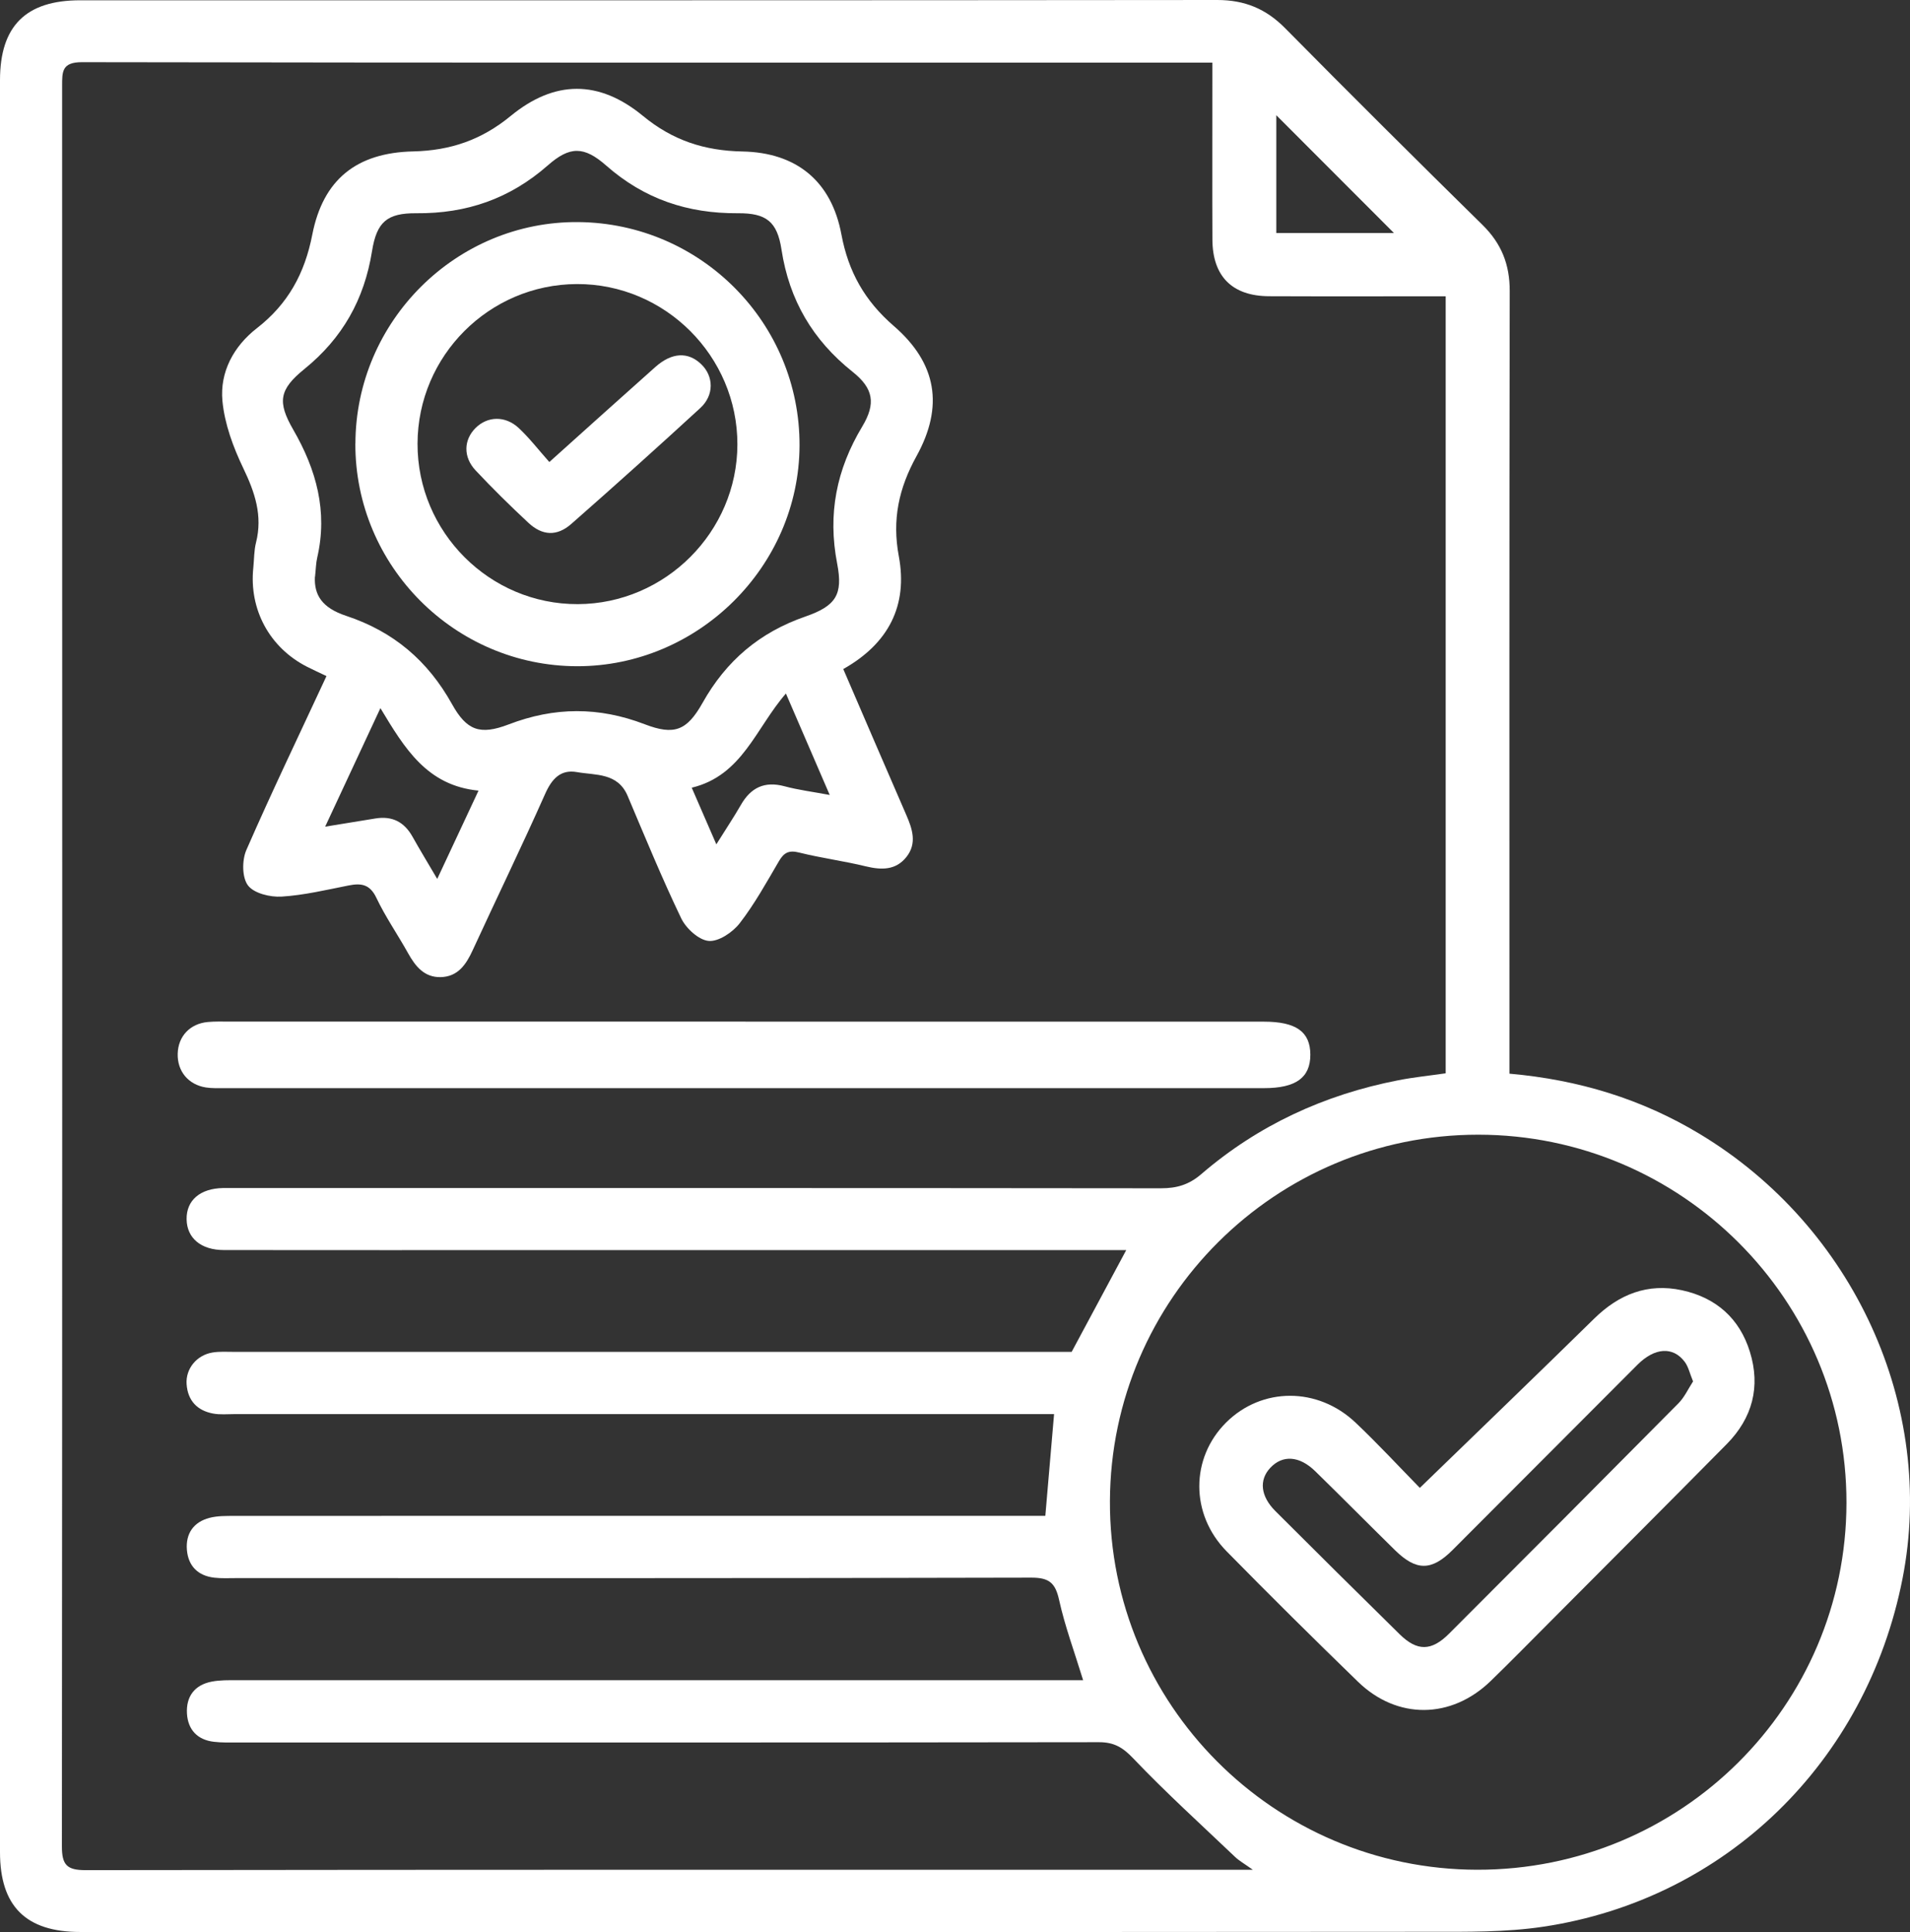
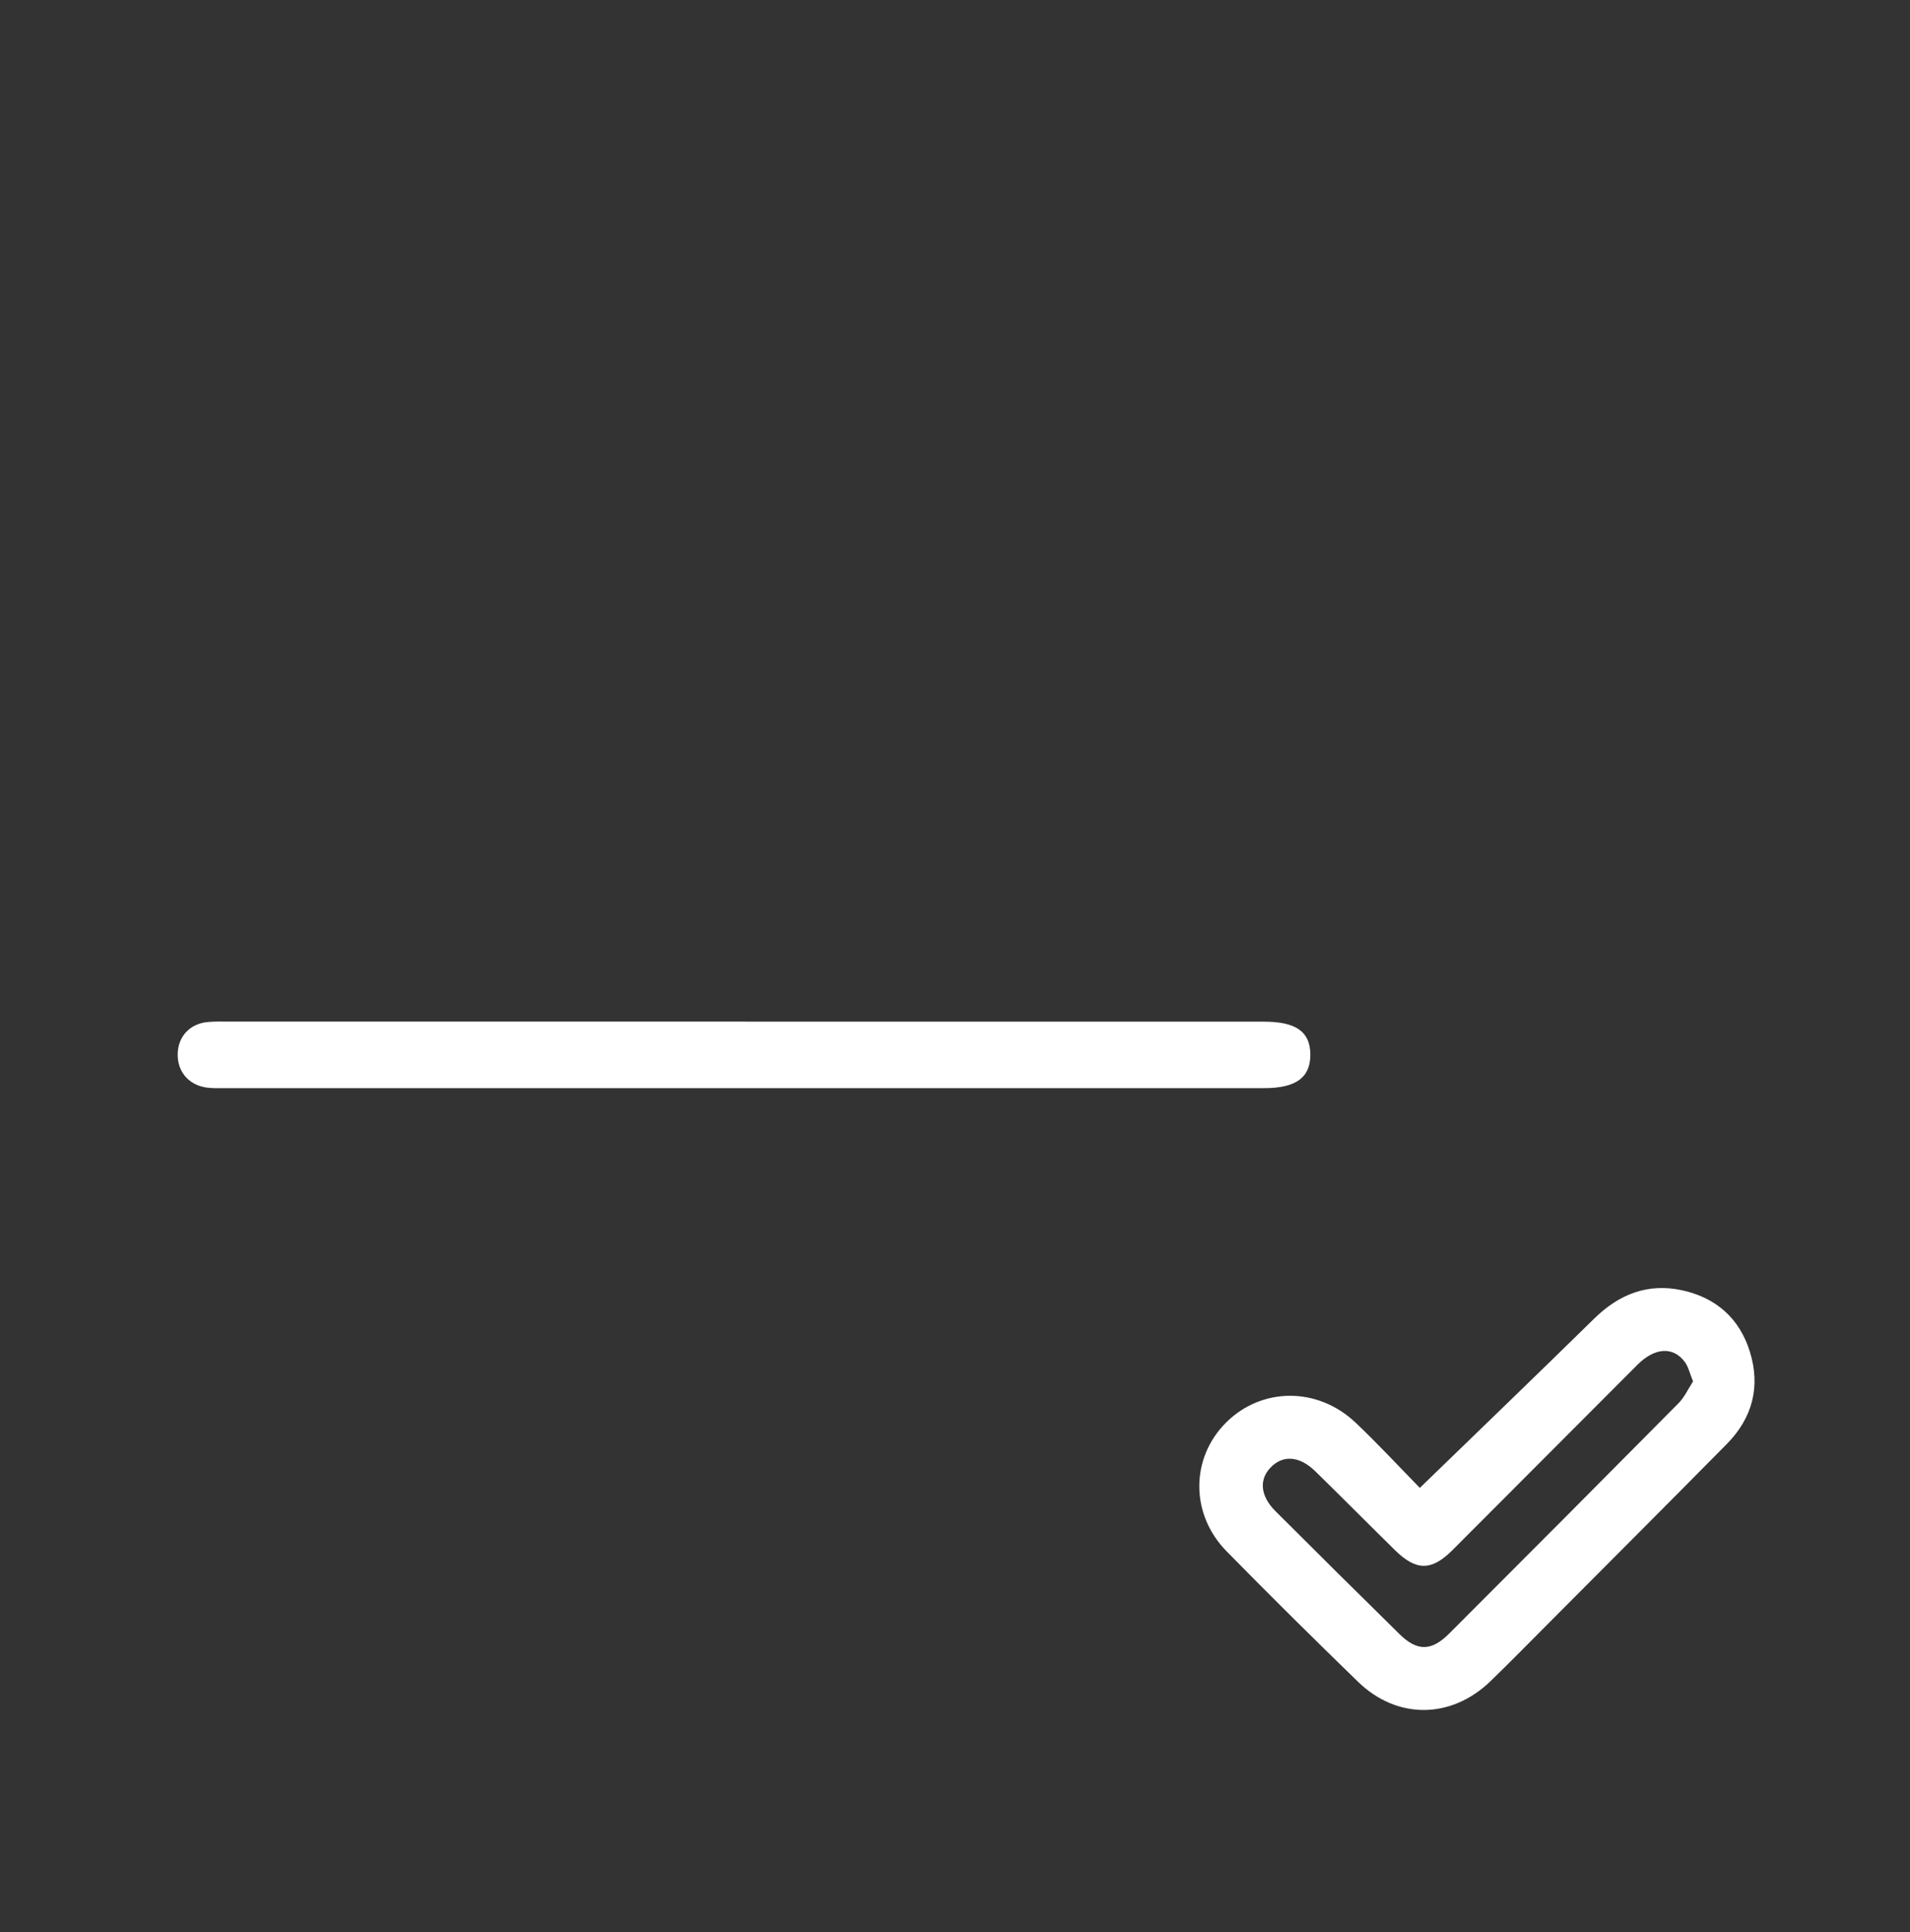
<svg xmlns="http://www.w3.org/2000/svg" width="86" height="87" viewBox="0 0 86 87" fill="none">
  <rect x="0" y="0" width="86" height="87" fill="#333333" stroke="none" />
-   <path d="M67.964 48.347C71.093 48.623 73.922 49.492 76.522 51.056C83.474 55.237 87.179 63.356 85.664 71.08C84.045 79.336 77.71 85.526 69.492 86.759C67.793 87.015 66.043 86.989 64.318 86.989C44.083 87.005 23.847 87 3.612 86.997C1.168 86.997 0 85.839 0 83.403C0 56.807 0 30.208 0 3.612C0 1.171 1.165 0.013 3.607 0.013C20.674 0.013 37.743 0.018 54.81 0C56.043 0 57 0.396 57.859 1.264C60.802 4.243 63.77 7.196 66.754 10.131C67.603 10.966 67.979 11.909 67.977 13.099C67.956 24.468 67.964 35.837 67.964 47.209V48.344V48.347ZM56.409 84.194C56.011 83.91 55.788 83.788 55.612 83.618C54.071 82.151 52.493 80.719 51.027 79.181C50.557 78.687 50.163 78.451 49.488 78.451C36.555 78.47 23.622 78.464 10.688 78.464C10.338 78.464 9.983 78.475 9.635 78.433C8.888 78.348 8.462 77.888 8.418 77.161C8.374 76.393 8.763 75.868 9.542 75.721C9.913 75.651 10.299 75.659 10.678 75.659C22.996 75.656 35.314 75.659 47.63 75.659H48.769C48.377 74.379 47.949 73.231 47.687 72.044C47.518 71.279 47.241 71.038 46.428 71.041C34.492 71.072 22.555 71.062 10.618 71.062C10.297 71.062 9.97 71.08 9.651 71.043C8.908 70.958 8.475 70.513 8.415 69.787C8.356 69.058 8.716 68.535 9.433 68.349C9.793 68.254 10.188 68.264 10.564 68.261C22.384 68.256 34.201 68.259 46.021 68.259H47.067C47.204 66.65 47.329 65.203 47.461 63.677H46.454C34.489 63.677 22.524 63.677 10.556 63.677C10.234 63.677 9.902 63.711 9.591 63.651C8.875 63.517 8.454 63.064 8.402 62.33C8.353 61.634 8.856 61.019 9.57 60.903C9.884 60.851 10.214 60.874 10.535 60.874C22.794 60.874 35.052 60.874 47.313 60.874H48.253C49.093 59.307 49.885 57.831 50.71 56.292H49.589C41.291 56.292 32.989 56.292 24.691 56.292C19.823 56.292 14.955 56.297 10.086 56.29C9.046 56.29 8.415 55.749 8.402 54.904C8.389 54.048 9.012 53.515 10.045 53.497C10.278 53.495 10.515 53.497 10.748 53.497C24.59 53.497 38.434 53.492 52.275 53.508C52.986 53.508 53.533 53.35 54.091 52.869C56.653 50.666 59.632 49.293 62.945 48.647C63.654 48.507 64.378 48.435 65.094 48.331V13.342C62.408 13.342 59.774 13.35 57.14 13.339C55.482 13.332 54.597 12.445 54.59 10.787C54.579 8.45 54.59 6.11 54.587 3.772C54.587 3.465 54.587 3.16 54.587 2.821C54.276 2.821 54.102 2.821 53.925 2.821C37.18 2.821 20.433 2.829 3.687 2.8C2.784 2.8 2.797 3.229 2.797 3.871C2.805 30.294 2.808 56.716 2.787 83.139C2.787 83.974 3.008 84.215 3.859 84.212C21.016 84.189 38.171 84.194 55.329 84.194H56.403H56.409ZM83.139 67.672C83.152 58.534 75.71 51.095 66.555 51.095C57.436 51.095 50.015 58.477 49.976 67.587C49.937 76.727 57.356 84.179 66.513 84.194C75.689 84.21 83.129 76.817 83.139 67.672ZM62.764 10.493C60.994 8.721 59.196 6.919 57.467 5.189V10.493H62.764Z" fill="white" />
-   <path d="M37.971 30.132C38.939 32.375 39.866 34.538 40.806 36.696C41.084 37.335 41.296 37.979 40.813 38.589C40.333 39.194 39.688 39.181 38.981 39.011C37.992 38.769 36.975 38.638 35.986 38.391C35.529 38.275 35.302 38.386 35.075 38.774C34.517 39.727 33.978 40.706 33.304 41.576C32.989 41.981 32.359 42.408 31.91 42.37C31.461 42.331 30.89 41.806 30.671 41.35C29.804 39.544 29.042 37.685 28.26 35.839C27.814 34.785 26.814 34.917 25.973 34.767C25.242 34.639 24.848 35.069 24.546 35.748C23.495 38.113 22.364 40.441 21.283 42.789C20.986 43.436 20.617 43.982 19.84 44C19.104 44.015 18.706 43.516 18.376 42.926C17.909 42.086 17.356 41.291 16.946 40.428C16.652 39.81 16.257 39.761 15.689 39.874C14.69 40.072 13.686 40.312 12.676 40.374C12.165 40.405 11.432 40.227 11.164 39.869C10.895 39.511 10.893 38.736 11.091 38.28C12.23 35.671 13.464 33.106 14.7 30.444C14.383 30.291 14.101 30.165 13.825 30.024C12.137 29.164 11.207 27.443 11.406 25.558C11.445 25.182 11.435 24.793 11.528 24.43C11.832 23.222 11.479 22.174 10.955 21.085C10.5 20.137 10.113 19.089 10.015 18.054C9.894 16.753 10.521 15.592 11.561 14.783C12.968 13.691 13.722 12.314 14.062 10.562C14.548 8.085 16.053 6.875 18.603 6.818C20.279 6.779 21.678 6.303 22.991 5.224C24.971 3.596 26.972 3.589 28.952 5.221C30.292 6.326 31.722 6.787 33.425 6.821C35.87 6.867 37.44 8.165 37.886 10.56C38.201 12.244 38.937 13.547 40.24 14.675C42.181 16.354 42.507 18.296 41.265 20.544C40.467 21.989 40.163 23.405 40.47 25.046C40.883 27.255 40.021 28.973 37.966 30.129L37.971 30.132ZM14.179 25.975C14.14 26.787 14.494 27.371 15.588 27.732C17.718 28.437 19.264 29.753 20.351 31.705C21.014 32.898 21.613 33.114 22.904 32.62C24.966 31.829 26.962 31.821 29.027 32.612C30.356 33.122 30.927 32.908 31.634 31.649C32.697 29.756 34.197 28.479 36.257 27.765C37.638 27.286 37.964 26.779 37.695 25.383C37.261 23.148 37.661 21.139 38.826 19.202C39.445 18.17 39.329 17.49 38.389 16.743C36.593 15.311 35.537 13.516 35.188 11.24C34.995 9.978 34.505 9.592 33.219 9.602C30.963 9.617 29.009 8.963 27.297 7.457C26.293 6.573 25.655 6.576 24.664 7.449C22.955 8.95 21.006 9.622 18.748 9.602C17.426 9.592 16.961 9.993 16.75 11.314C16.401 13.485 15.423 15.226 13.704 16.619C12.568 17.541 12.483 18.098 13.203 19.347C14.246 21.154 14.762 23.027 14.284 25.105C14.225 25.357 14.223 25.625 14.184 25.973L14.179 25.975ZM17.127 31.891C16.264 33.74 15.475 35.432 14.641 37.224C15.48 37.088 16.19 36.974 16.902 36.856C17.653 36.732 18.198 37.008 18.57 37.67C18.903 38.264 19.259 38.849 19.687 39.578C20.333 38.198 20.911 36.959 21.546 35.602C19.23 35.375 18.226 33.712 17.129 31.888L17.127 31.891ZM35.39 31.226C34.035 32.777 33.428 34.922 31.146 35.47C31.528 36.349 31.861 37.113 32.254 38.02C32.687 37.327 33.041 36.799 33.356 36.251C33.805 35.465 34.422 35.164 35.325 35.406C35.947 35.573 36.59 35.653 37.359 35.797C36.675 34.211 36.056 32.777 35.387 31.229L35.39 31.226Z" fill="white" />
  <path d="M33.565 46.005C41.345 46.005 49.124 46.005 56.904 46.005C58.361 46.005 58.997 46.461 59 47.491C59 48.527 58.35 48.999 56.911 48.999C41.295 48.999 25.677 48.999 10.061 48.999C9.797 48.999 9.533 49.008 9.274 48.969C8.479 48.845 7.98 48.237 8.001 47.45C8.021 46.665 8.552 46.096 9.354 46.021C9.672 45.991 9.996 46.002 10.319 46.002C18.071 46.002 25.819 46.002 33.57 46.002L33.565 46.005Z" fill="white" />
  <path d="M63.93 66.999C66.609 64.402 69.205 61.904 71.779 59.378C72.895 58.283 74.184 57.767 75.733 58.1C77.272 58.434 78.33 59.373 78.792 60.875C79.278 62.444 78.905 63.852 77.752 65.023C75.116 67.693 72.461 70.347 69.812 73.009C68.914 73.908 68.026 74.818 67.113 75.702C65.34 77.415 62.909 77.441 61.144 75.728C59.151 73.794 57.177 71.838 55.228 69.854C53.585 68.18 53.603 65.654 55.208 64.055C56.815 62.457 59.335 62.441 61.045 64.069C62.069 65.041 63.03 66.081 63.93 66.999ZM76.232 62.204C76.082 61.842 76.022 61.542 75.854 61.32C75.329 60.624 74.504 60.676 73.724 61.459C70.944 64.238 68.174 67.028 65.393 69.807C64.455 70.743 63.765 70.74 62.814 69.807C61.612 68.626 60.428 67.429 59.222 66.251C58.508 65.552 57.752 65.505 57.198 66.094C56.683 66.642 56.754 67.369 57.421 68.039C59.283 69.898 61.15 71.752 63.027 73.596C63.812 74.365 64.453 74.357 65.246 73.564C68.696 70.115 72.138 66.66 75.57 63.195C75.846 62.919 76.014 62.538 76.229 62.209L76.232 62.204Z" fill="white" />
-   <path d="M16.003 19.972C16.018 14.452 20.55 9.951 26.043 10C31.571 10.052 36.021 14.55 36 20.067C35.979 25.505 31.442 30.005 25.988 30C20.475 29.992 15.985 25.484 16 19.972H16.003ZM33.202 20.018C33.21 16.04 29.945 12.776 25.973 12.791C22.024 12.807 18.811 16.022 18.8 19.974C18.788 23.957 22.045 27.219 26.017 27.204C29.955 27.189 33.192 23.952 33.202 20.018Z" fill="white" />
-   <path d="M24.731 20.808C26.439 19.274 27.966 17.897 29.506 16.527C30.251 15.864 30.983 15.831 31.574 16.401C32.138 16.944 32.161 17.796 31.531 18.374C29.616 20.134 27.678 21.875 25.723 23.593C25.077 24.16 24.42 24.127 23.79 23.54C22.974 22.78 22.178 21.996 21.416 21.184C20.845 20.576 20.878 19.802 21.416 19.269C21.951 18.74 22.744 18.709 23.351 19.269C23.828 19.713 24.231 20.238 24.733 20.803L24.731 20.808Z" fill="white" />
</svg>